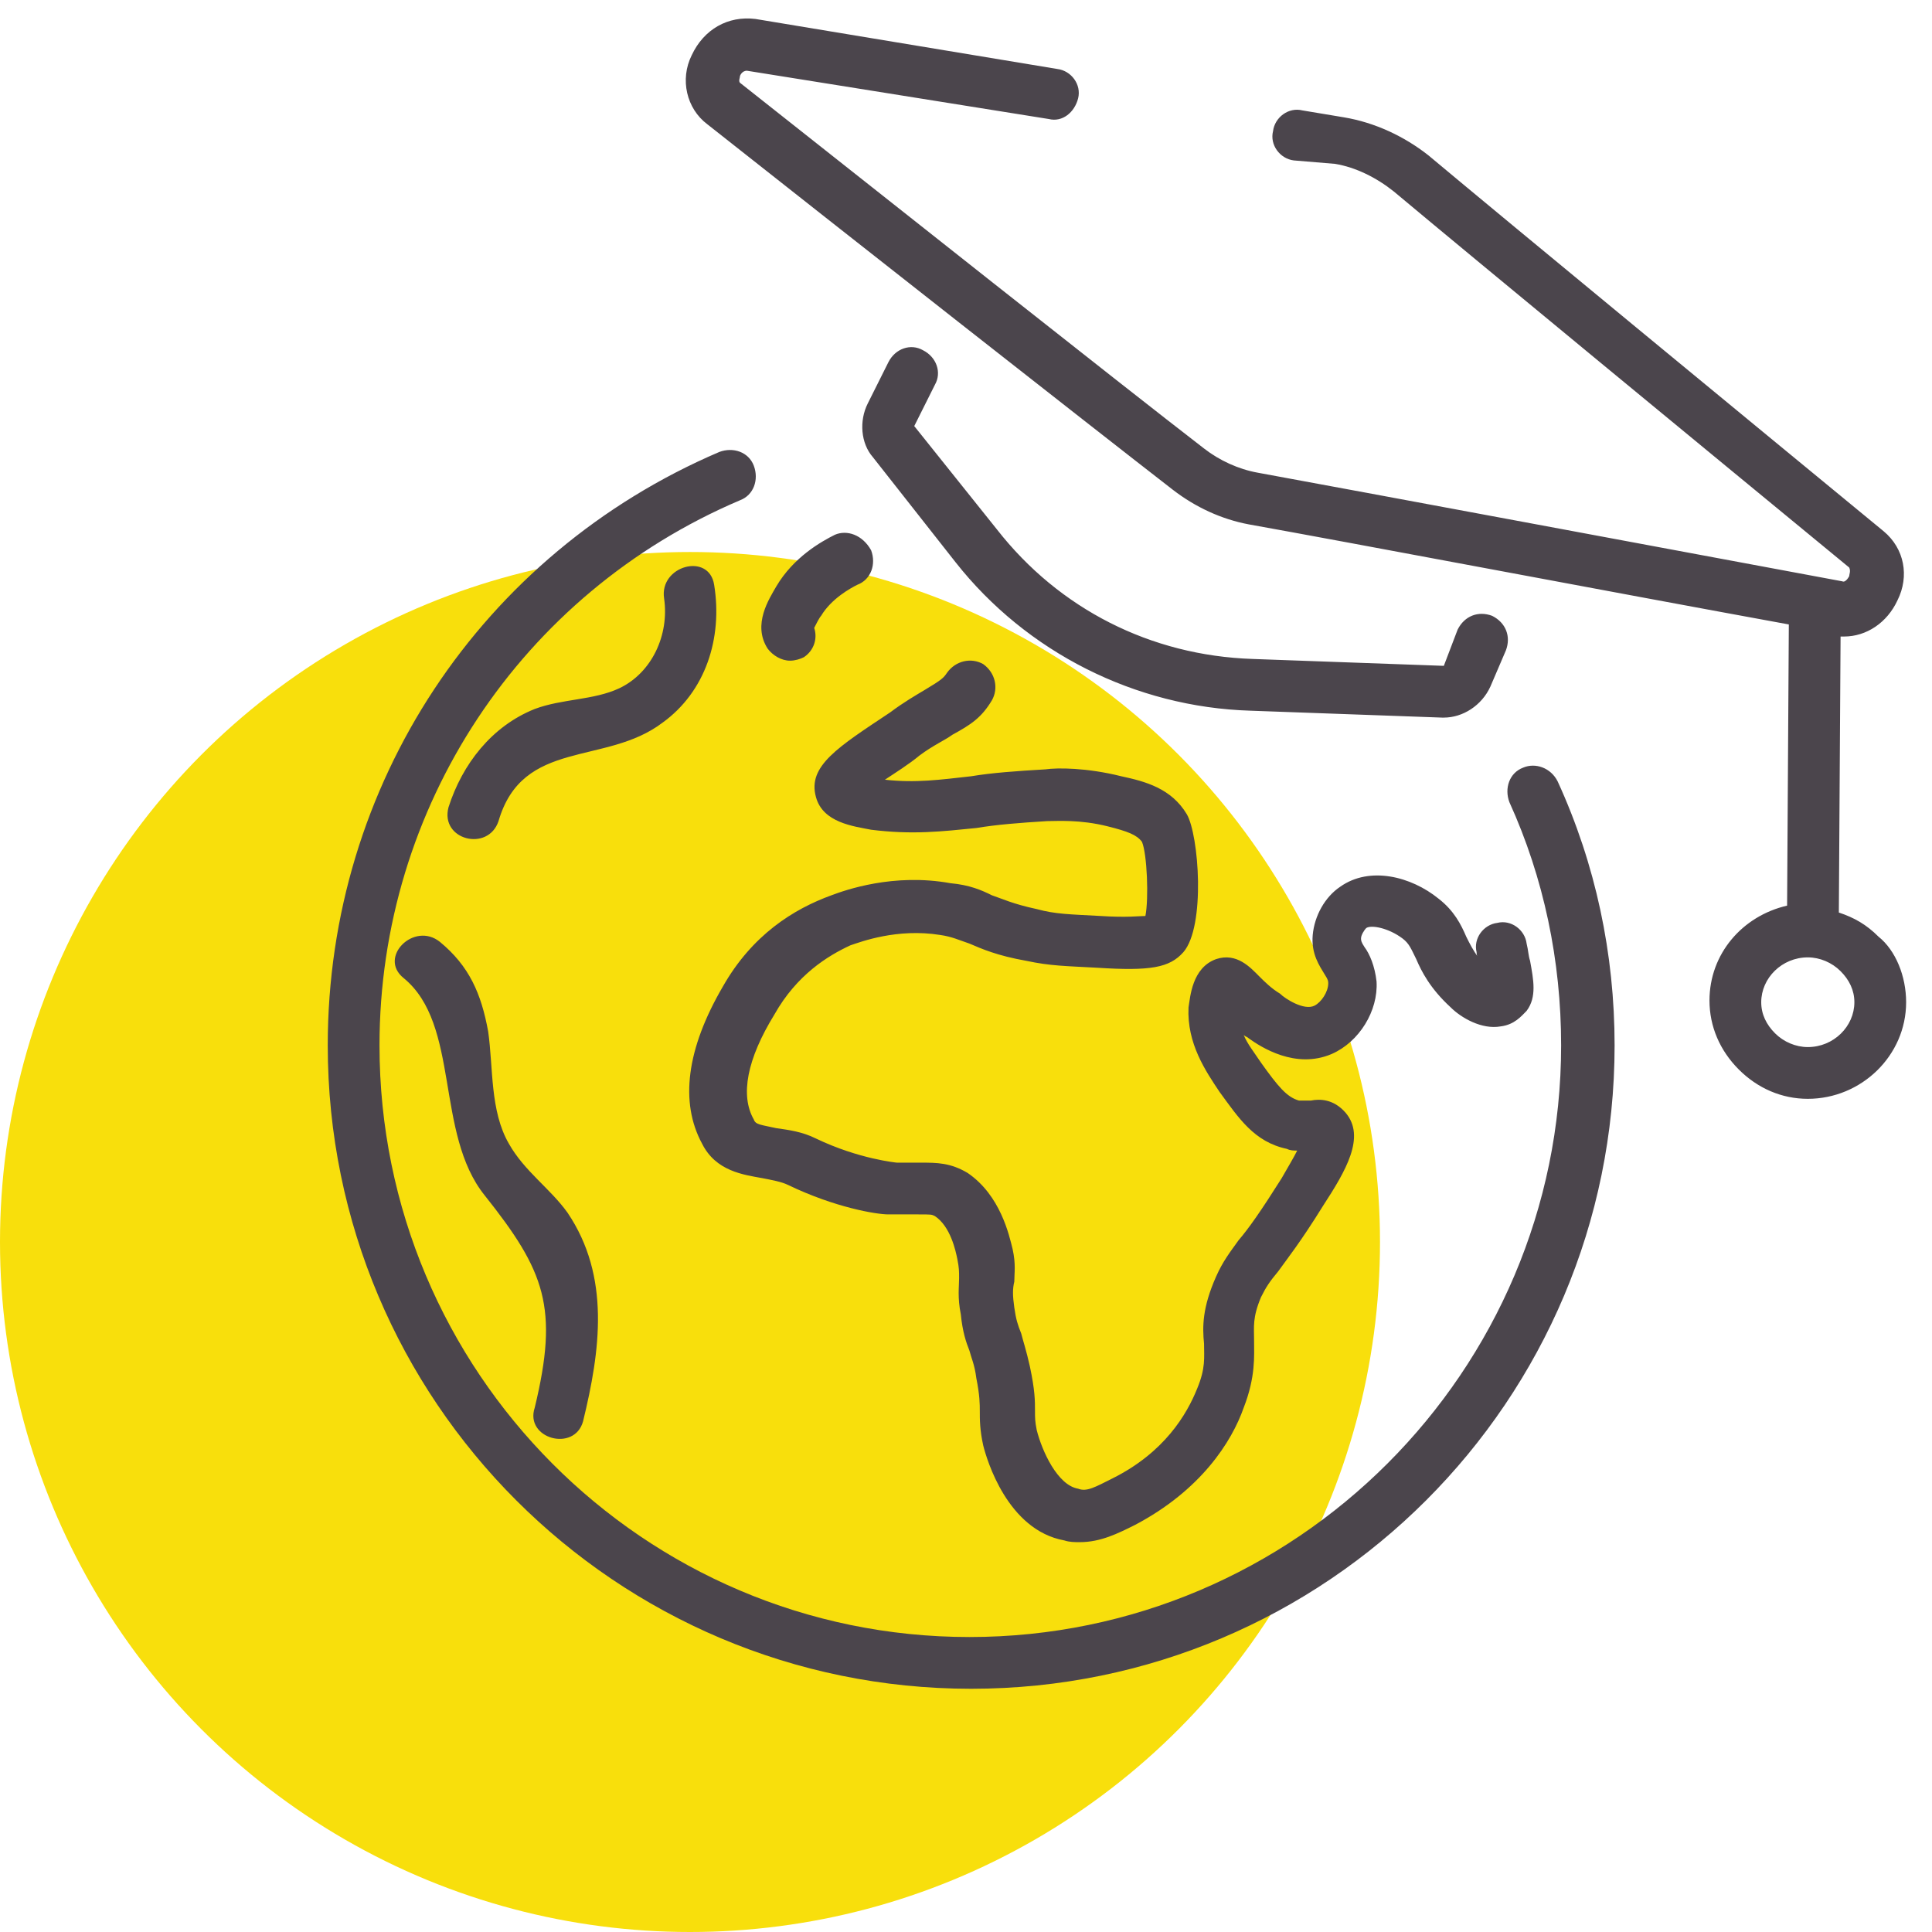
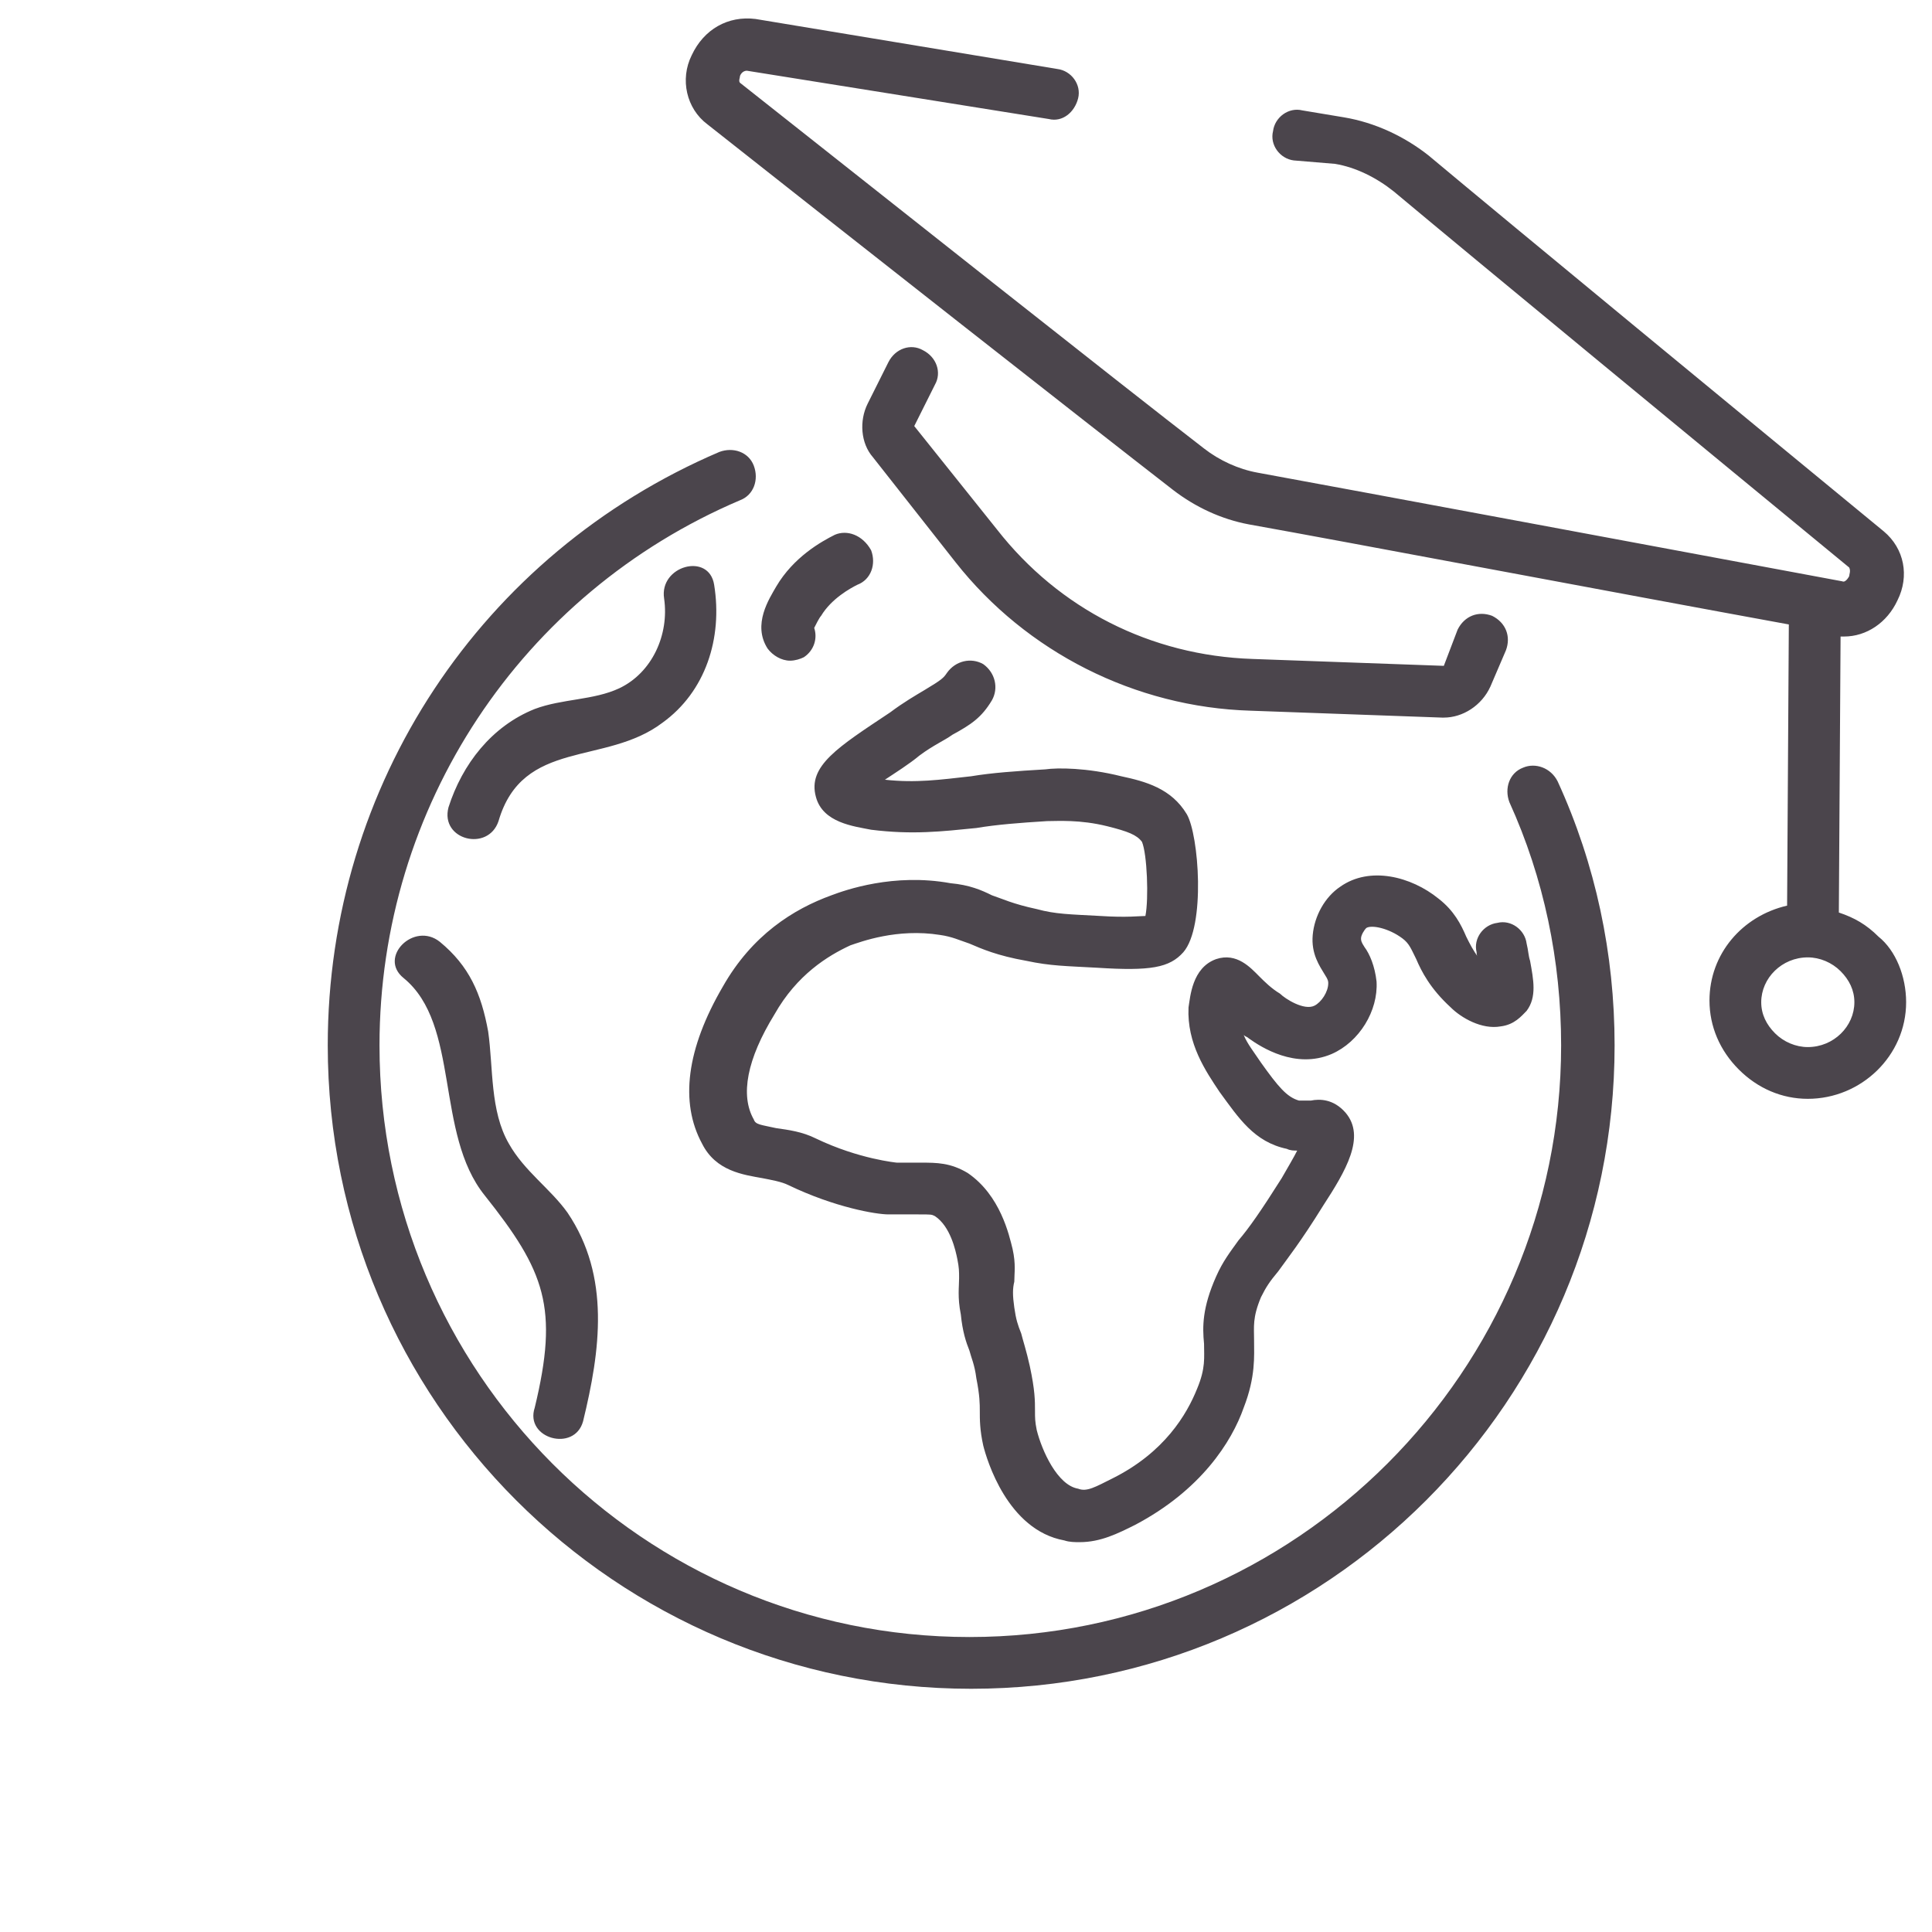
<svg xmlns="http://www.w3.org/2000/svg" version="1.1" id="Layer_1" x="0px" y="0px" viewBox="0 0 112 112" style="enable-background:new 0 0 112 112;" xml:space="preserve">
  <style type="text/css">
	.st0{fill:#F8DF0C;}
	.st1{fill:#4B454C;}
</style>
-   <circle id="icon-bg" class="st0" cx="40" cy="72" r="40" />
  <path id="icon" class="st1" d="M38.4,41.9c-3.3,2.5-8.1,0.9-9.5,5.7c-0.6,1.8-3.4,1.1-2.9-0.8c0.8-2.5,2.5-4.7,5-5.7  c1.6-0.6,3.4-0.5,4.9-1.2c1.9-0.9,2.9-3.1,2.6-5.2c-0.3-1.9,2.6-2.7,2.9-0.8C41.9,37,40.9,40.1,38.4,41.9z M33.8,82.4  c1-4.1,1.6-8.4-0.9-12.1c-1-1.4-2.5-2.4-3.4-4c-1.1-1.9-0.9-4.4-1.2-6.5c-0.4-2.2-1.1-3.8-2.8-5.2c-1.5-1.2-3.6,0.9-2.1,2.1  c3.3,2.7,1.8,9,4.7,12.6c3.5,4.4,4.3,6.5,2.9,12.3C30.4,83.4,33.3,84.2,33.8,82.4z M48.4,31C47.6,31.4,46,32.3,45,34  c-0.4,0.7-1.4,2.2-0.5,3.6c0.3,0.4,0.8,0.7,1.3,0.7c0.3,0,0.6-0.1,0.8-0.2c0.6-0.4,0.8-1.1,0.6-1.7c0.1-0.2,0.3-0.6,0.4-0.7  c0.6-1,1.7-1.6,2.1-1.8c0.8-0.3,1.1-1.2,0.8-2C50,31,49.1,30.7,48.4,31z M41.9,57.2c-2.1,3.6-2.5,6.7-1.2,9.1c0.8,1.6,2.4,1.8,3.5,2  c0.5,0.1,1.1,0.2,1.5,0.4c2.7,1.3,5.1,1.7,5.8,1.7c0.7,0,1.2,0,1.7,0c0.8,0,0.8,0,1,0.1c0.9,0.6,1.2,2,1.3,2.5  c0.1,0.5,0.1,0.7,0.1,1.1c0,0.5-0.1,1.1,0.1,2.1c0.1,1,0.3,1.6,0.5,2.1c0.1,0.4,0.3,0.8,0.4,1.6c0.2,1,0.2,1.5,0.2,1.9  c0,0.5,0,1.1,0.2,2c0.2,0.8,1.4,4.9,4.7,5.5c0.3,0.1,0.6,0.1,0.9,0.1c1.2,0,2.2-0.5,3.2-1c3.8-2,5.6-4.8,6.3-6.8  c0.7-1.8,0.6-3,0.6-3.9c0-0.8-0.1-1.3,0.4-2.5c0.3-0.6,0.5-0.9,1-1.5c0.5-0.7,1.3-1.7,2.6-3.8c1.3-2,2.5-4,1.3-5.4  c-0.7-0.8-1.5-0.8-2-0.7c-0.3,0-0.5,0-0.7,0c-0.7-0.2-1.2-0.8-2.2-2.2c-0.4-0.6-0.8-1.1-1-1.6c0.1,0.1,0.2,0.1,0.3,0.2  c0.7,0.5,2.7,1.8,4.8,0.9c1.6-0.7,2.7-2.5,2.6-4.2c-0.1-0.9-0.4-1.6-0.7-2c-0.2-0.3-0.2-0.4-0.2-0.5c0-0.2,0.2-0.5,0.3-0.6  c0.3-0.2,1.3,0,2.1,0.6c0.4,0.3,0.5,0.6,0.8,1.2c0.3,0.7,0.8,1.7,2,2.8c0.6,0.6,1.8,1.3,2.9,1.1c0.8-0.1,1.2-0.6,1.5-0.9  c0.6-0.8,0.4-1.8,0.2-2.9c-0.1-0.3-0.1-0.6-0.2-1c-0.1-0.8-0.9-1.4-1.7-1.2c-0.8,0.1-1.4,0.9-1.2,1.7c0,0.1,0,0.2,0.1,0.3  c-0.3-0.4-0.5-0.8-0.7-1.2c-0.3-0.7-0.7-1.5-1.6-2.2c-1.6-1.3-4-1.9-5.7-0.7c-0.9,0.6-1.5,1.7-1.6,2.8c-0.1,1.1,0.4,1.8,0.7,2.3  c0.2,0.3,0.2,0.4,0.2,0.5c0,0.5-0.4,1.1-0.8,1.3c-0.6,0.3-1.7-0.4-2-0.7c-0.5-0.3-0.9-0.7-1.2-1c-0.5-0.5-1.3-1.4-2.5-1  c-1.4,0.5-1.5,2.2-1.6,2.8c-0.1,2.1,1,3.7,1.8,4.9c1.1,1.5,2,2.9,3.9,3.3c0.2,0.1,0.4,0.1,0.6,0.1c-0.2,0.4-0.5,0.9-0.9,1.6  c-1.2,1.9-1.9,2.9-2.5,3.6c-0.5,0.7-0.9,1.2-1.3,2.1c-0.8,1.8-0.8,2.9-0.7,3.9c0,0.8,0.1,1.4-0.4,2.6c-0.6,1.5-1.9,3.7-4.9,5.2  c-1,0.5-1.5,0.8-2,0.6c-1.2-0.2-2.1-2.2-2.4-3.4c-0.1-0.5-0.1-0.7-0.1-1.1c0-0.6,0-1.2-0.3-2.6c-0.2-0.9-0.4-1.5-0.5-1.9  c-0.2-0.5-0.3-0.8-0.4-1.5c-0.1-0.7-0.1-1.1,0-1.5c0-0.5,0.1-1-0.1-1.9c-0.2-0.8-0.7-3.1-2.6-4.4c-1-0.6-1.8-0.6-2.7-0.6  c-0.4,0-0.8,0-1.4,0c0,0-2.2-0.2-4.7-1.4c-0.8-0.4-1.6-0.5-2.3-0.6c-0.9-0.2-1.2-0.2-1.3-0.5c-0.8-1.4-0.4-3.5,1.2-6.1  c1.3-2.3,3.1-3.4,4.4-4c0.6-0.2,2.7-1,5.2-0.6c0.7,0.1,1.1,0.3,1.7,0.5c0.7,0.3,1.6,0.7,3.3,1c1.4,0.3,2.3,0.3,4.1,0.4  c3.1,0.2,4.2,0,5-0.9c1.3-1.5,0.9-6.8,0.2-8c-0.9-1.5-2.4-1.9-3.8-2.2c-2-0.5-3.7-0.5-4.4-0.4c-1.7,0.1-3.1,0.2-4.3,0.4  c-1.8,0.2-3.2,0.4-5,0.2c0.6-0.4,1.4-0.9,2-1.4c0.8-0.6,1.5-0.9,1.9-1.2c1.1-0.6,1.7-1,2.3-2c0.4-0.7,0.2-1.6-0.5-2.1  c-0.7-0.4-1.6-0.2-2.1,0.5c-0.2,0.3-0.3,0.4-1.3,1c-0.5,0.3-1.2,0.7-2,1.3c-3,2-4.8,3.1-4.3,4.9c0.4,1.5,2.2,1.7,3.2,1.9  c2.4,0.3,4.1,0.1,6.1-0.1c1.2-0.2,2.5-0.3,4.1-0.4c0.6,0,1.9-0.1,3.5,0.3c1.2,0.3,1.7,0.5,2,0.9c0.3,0.7,0.4,3.3,0.2,4.3  c-0.3,0-1.1,0.1-2.6,0c-1.8-0.1-2.6-0.1-3.7-0.4c-1.4-0.3-2-0.6-2.6-0.8c-0.6-0.3-1.3-0.6-2.4-0.7c-3.3-0.6-6.1,0.4-6.9,0.7  C46,52.7,43.6,54.2,41.9,57.2z M88.3,44.5c-0.8,0.3-1.1,1.2-0.8,2c2,4.4,3,9.2,3,14.1c0,18.9-15.4,34.3-34.3,34.3S22,79.5,22,60.6  c0-13.8,8.2-26.2,20.9-31.6c0.8-0.3,1.1-1.2,0.8-2c-0.3-0.8-1.2-1.1-2-0.8C27.9,32.1,19,45.5,19,60.6c0,20.6,16.7,37.3,37.3,37.3  s37.3-16.7,37.3-37.3c0-5.3-1.1-10.5-3.3-15.3C89.9,44.5,89,44.2,88.3,44.5z M53.5,20.3c-0.7-0.4-1.6-0.1-2,0.7l-1.2,2.4  c-0.5,1-0.4,2.3,0.3,3.1l4.8,6.1c4.1,5.2,10.4,8.4,17.1,8.6l11.1,0.4c0,0,0.1,0,0.1,0c1.1,0,2.2-0.7,2.7-1.8l0.9-2.1  c0.3-0.8,0-1.6-0.8-2c-0.8-0.3-1.6,0-2,0.8l-0.8,2.1l-11.1-0.4c-5.9-0.2-11.2-2.9-14.8-7.5l-4.8-6l1.2-2.4  C54.6,21.6,54.3,20.7,53.5,20.3z M110.5,58.1C110.5,58.1,110.5,58.1,110.5,58.1c0,3.1-2.6,5.6-5.7,5.6c0,0,0,0,0,0  c-1.5,0-2.9-0.6-4-1.7c-1.1-1.1-1.7-2.5-1.7-4c0-2.7,1.9-4.9,4.5-5.5l0.1-16.3c-10.4-1.9-25.7-4.8-31.3-5.8c-1.6-0.3-3.1-1-4.4-2  C63.1,24.6,49.1,13.6,41,7.2c-1.2-0.9-1.6-2.6-0.9-4c0.7-1.5,2.1-2.3,3.7-2.1L61.3,4c0.8,0.1,1.4,0.9,1.2,1.7s-0.9,1.4-1.7,1.2  L43.3,4.1c-0.3,0-0.4,0.3-0.4,0.3c0,0.1-0.1,0.3,0,0.4C51,11.2,65,22.3,69.8,26c0.9,0.7,2,1.2,3.1,1.4c6,1.1,23.7,4.4,33.9,6.3  c0.2,0.1,0.4-0.3,0.4-0.3c0-0.1,0.1-0.3,0-0.5c-7.9-6.5-21.5-17.7-26.4-21.8c-1-0.8-2.2-1.4-3.4-1.6L75,9.3  c-0.8-0.1-1.4-0.9-1.2-1.7c0.1-0.8,0.9-1.4,1.7-1.2l2.4,0.4c1.8,0.3,3.5,1.1,4.9,2.2c4.9,4.1,18.5,15.3,26.4,21.8  c1.2,1,1.5,2.6,0.8,4c-0.6,1.3-1.8,2.1-3.1,2.1c-0.1,0-0.2,0-0.2,0l-0.1,16c0.9,0.3,1.6,0.7,2.3,1.4  C109.9,55.1,110.5,56.6,110.5,58.1z M107.5,58.1c0-0.7-0.3-1.3-0.8-1.8c-0.5-0.5-1.2-0.8-1.9-0.8c0,0,0,0,0,0  c-1.5,0-2.7,1.2-2.7,2.6c0,0.7,0.3,1.3,0.8,1.8c0.5,0.5,1.2,0.8,1.9,0.8c0,0,0,0,0,0C106.3,60.7,107.5,59.5,107.5,58.1z" />
</svg>